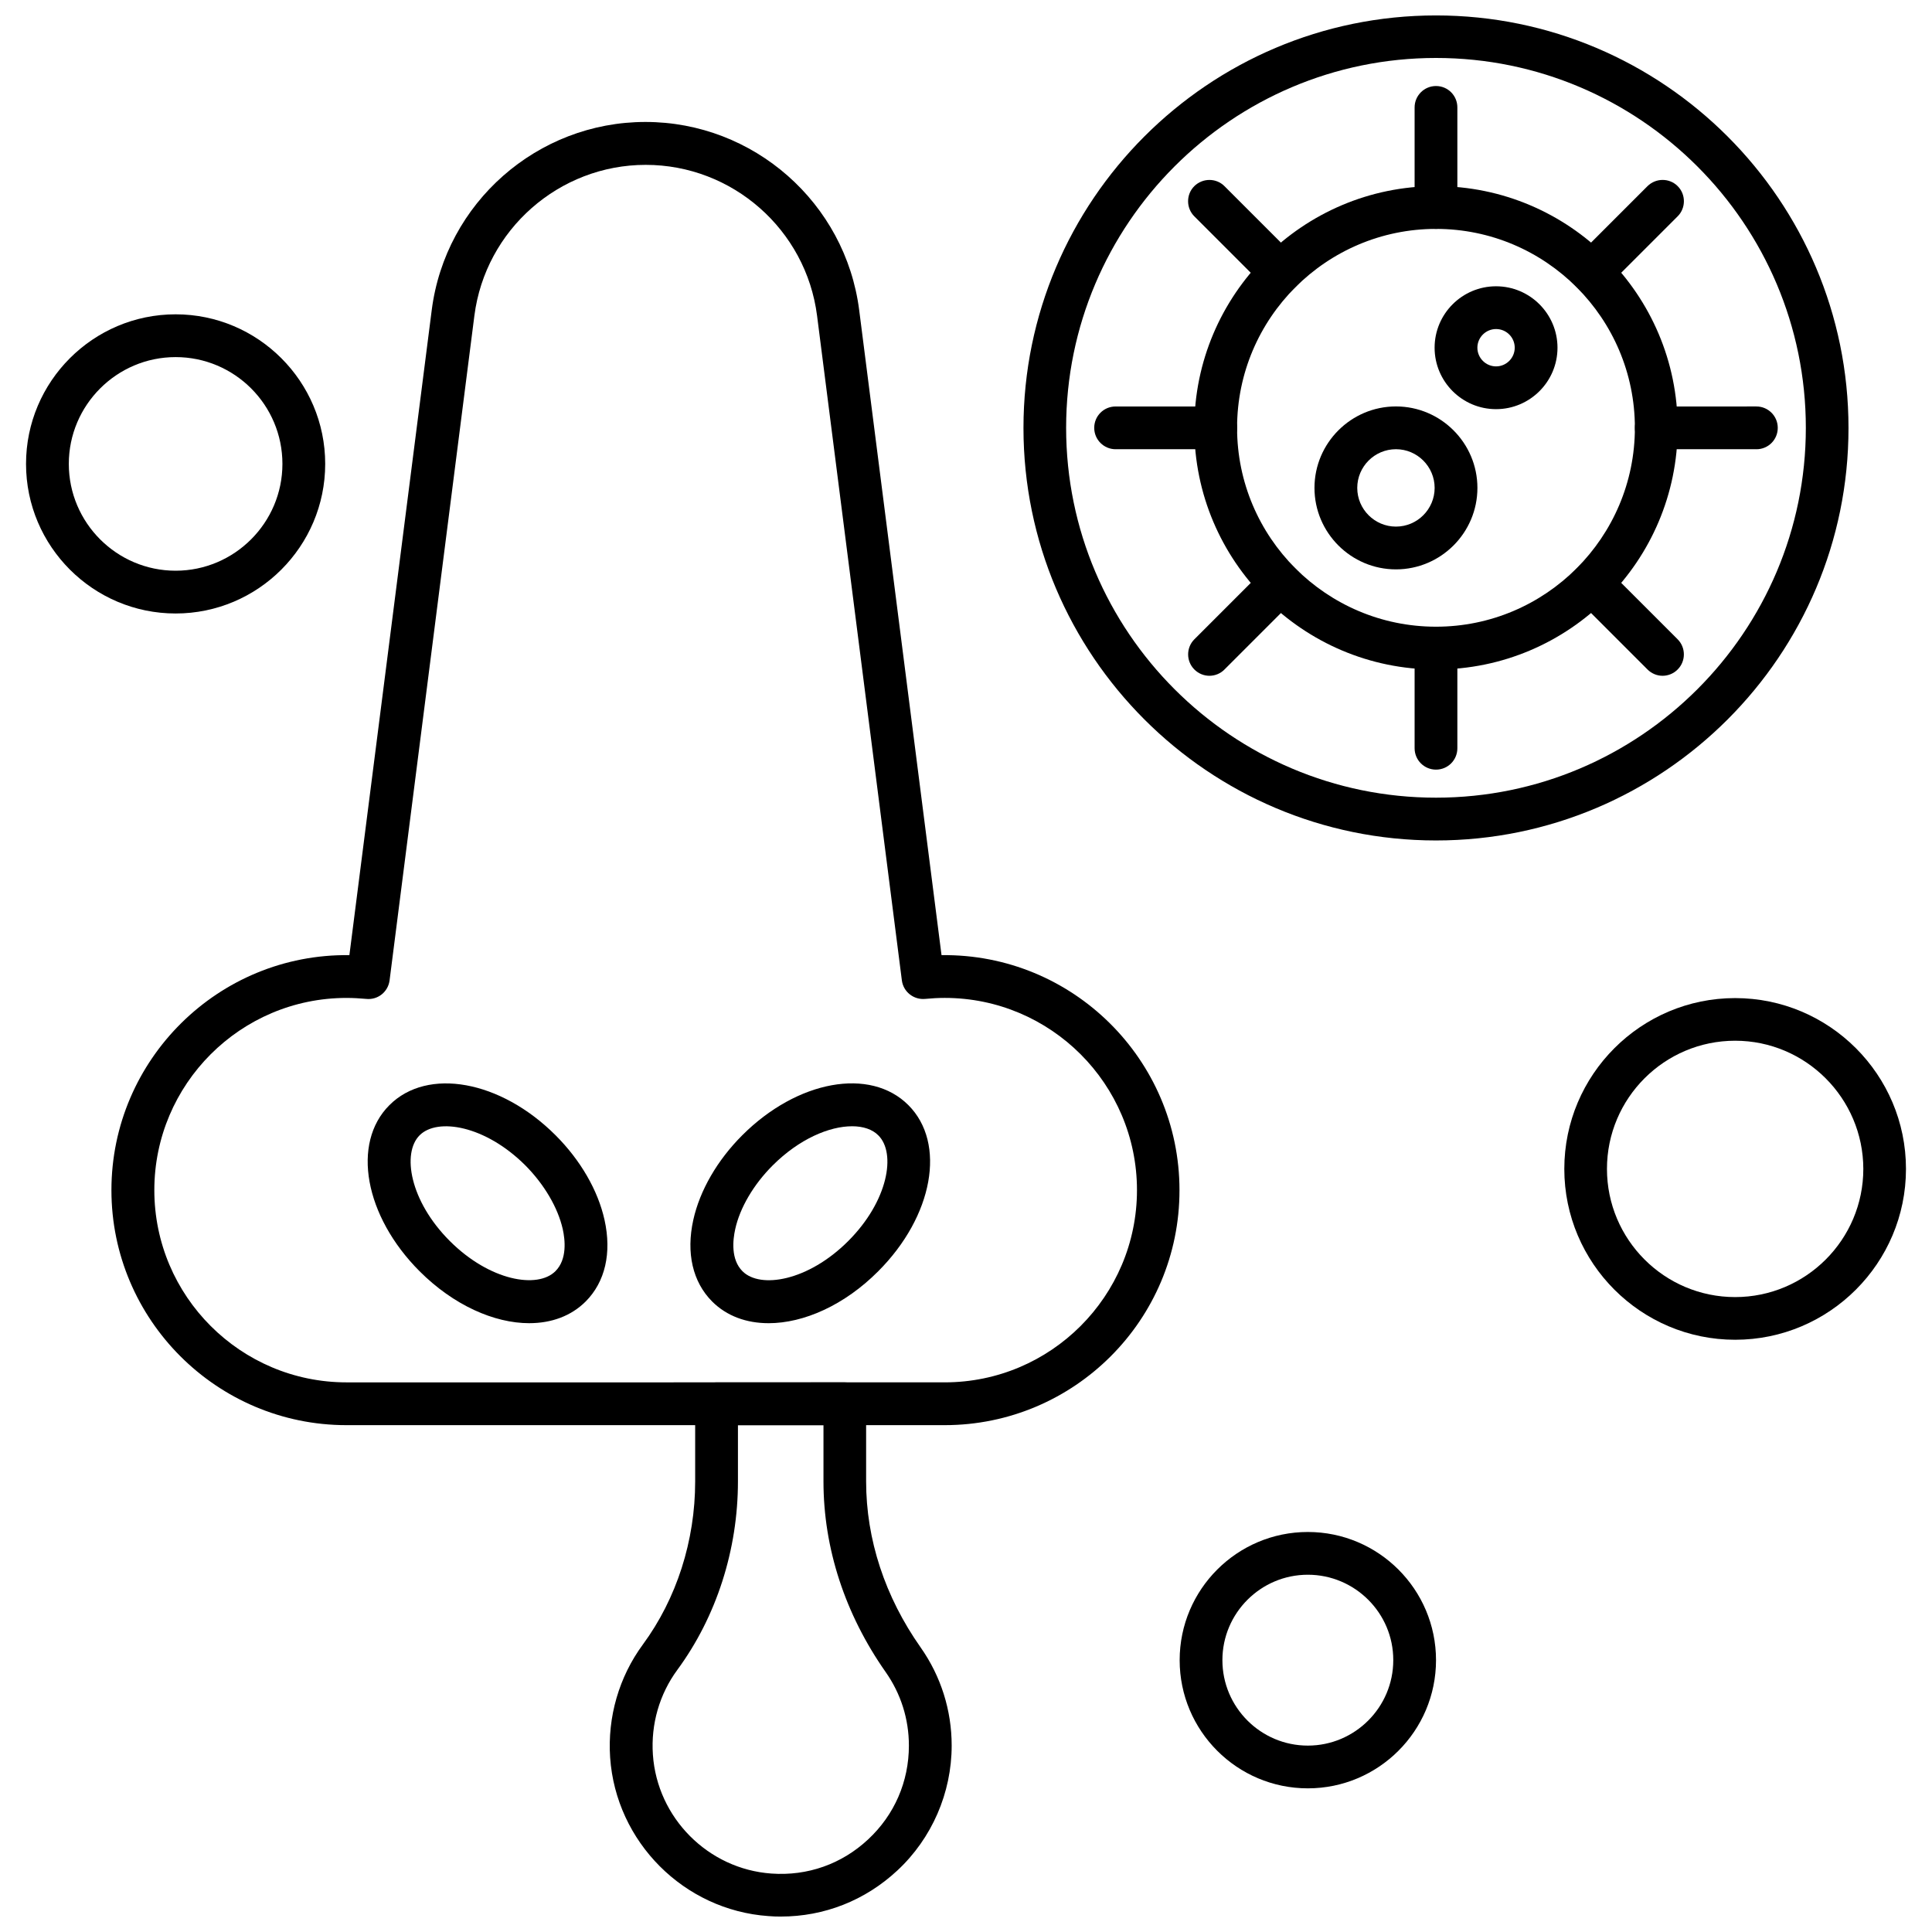
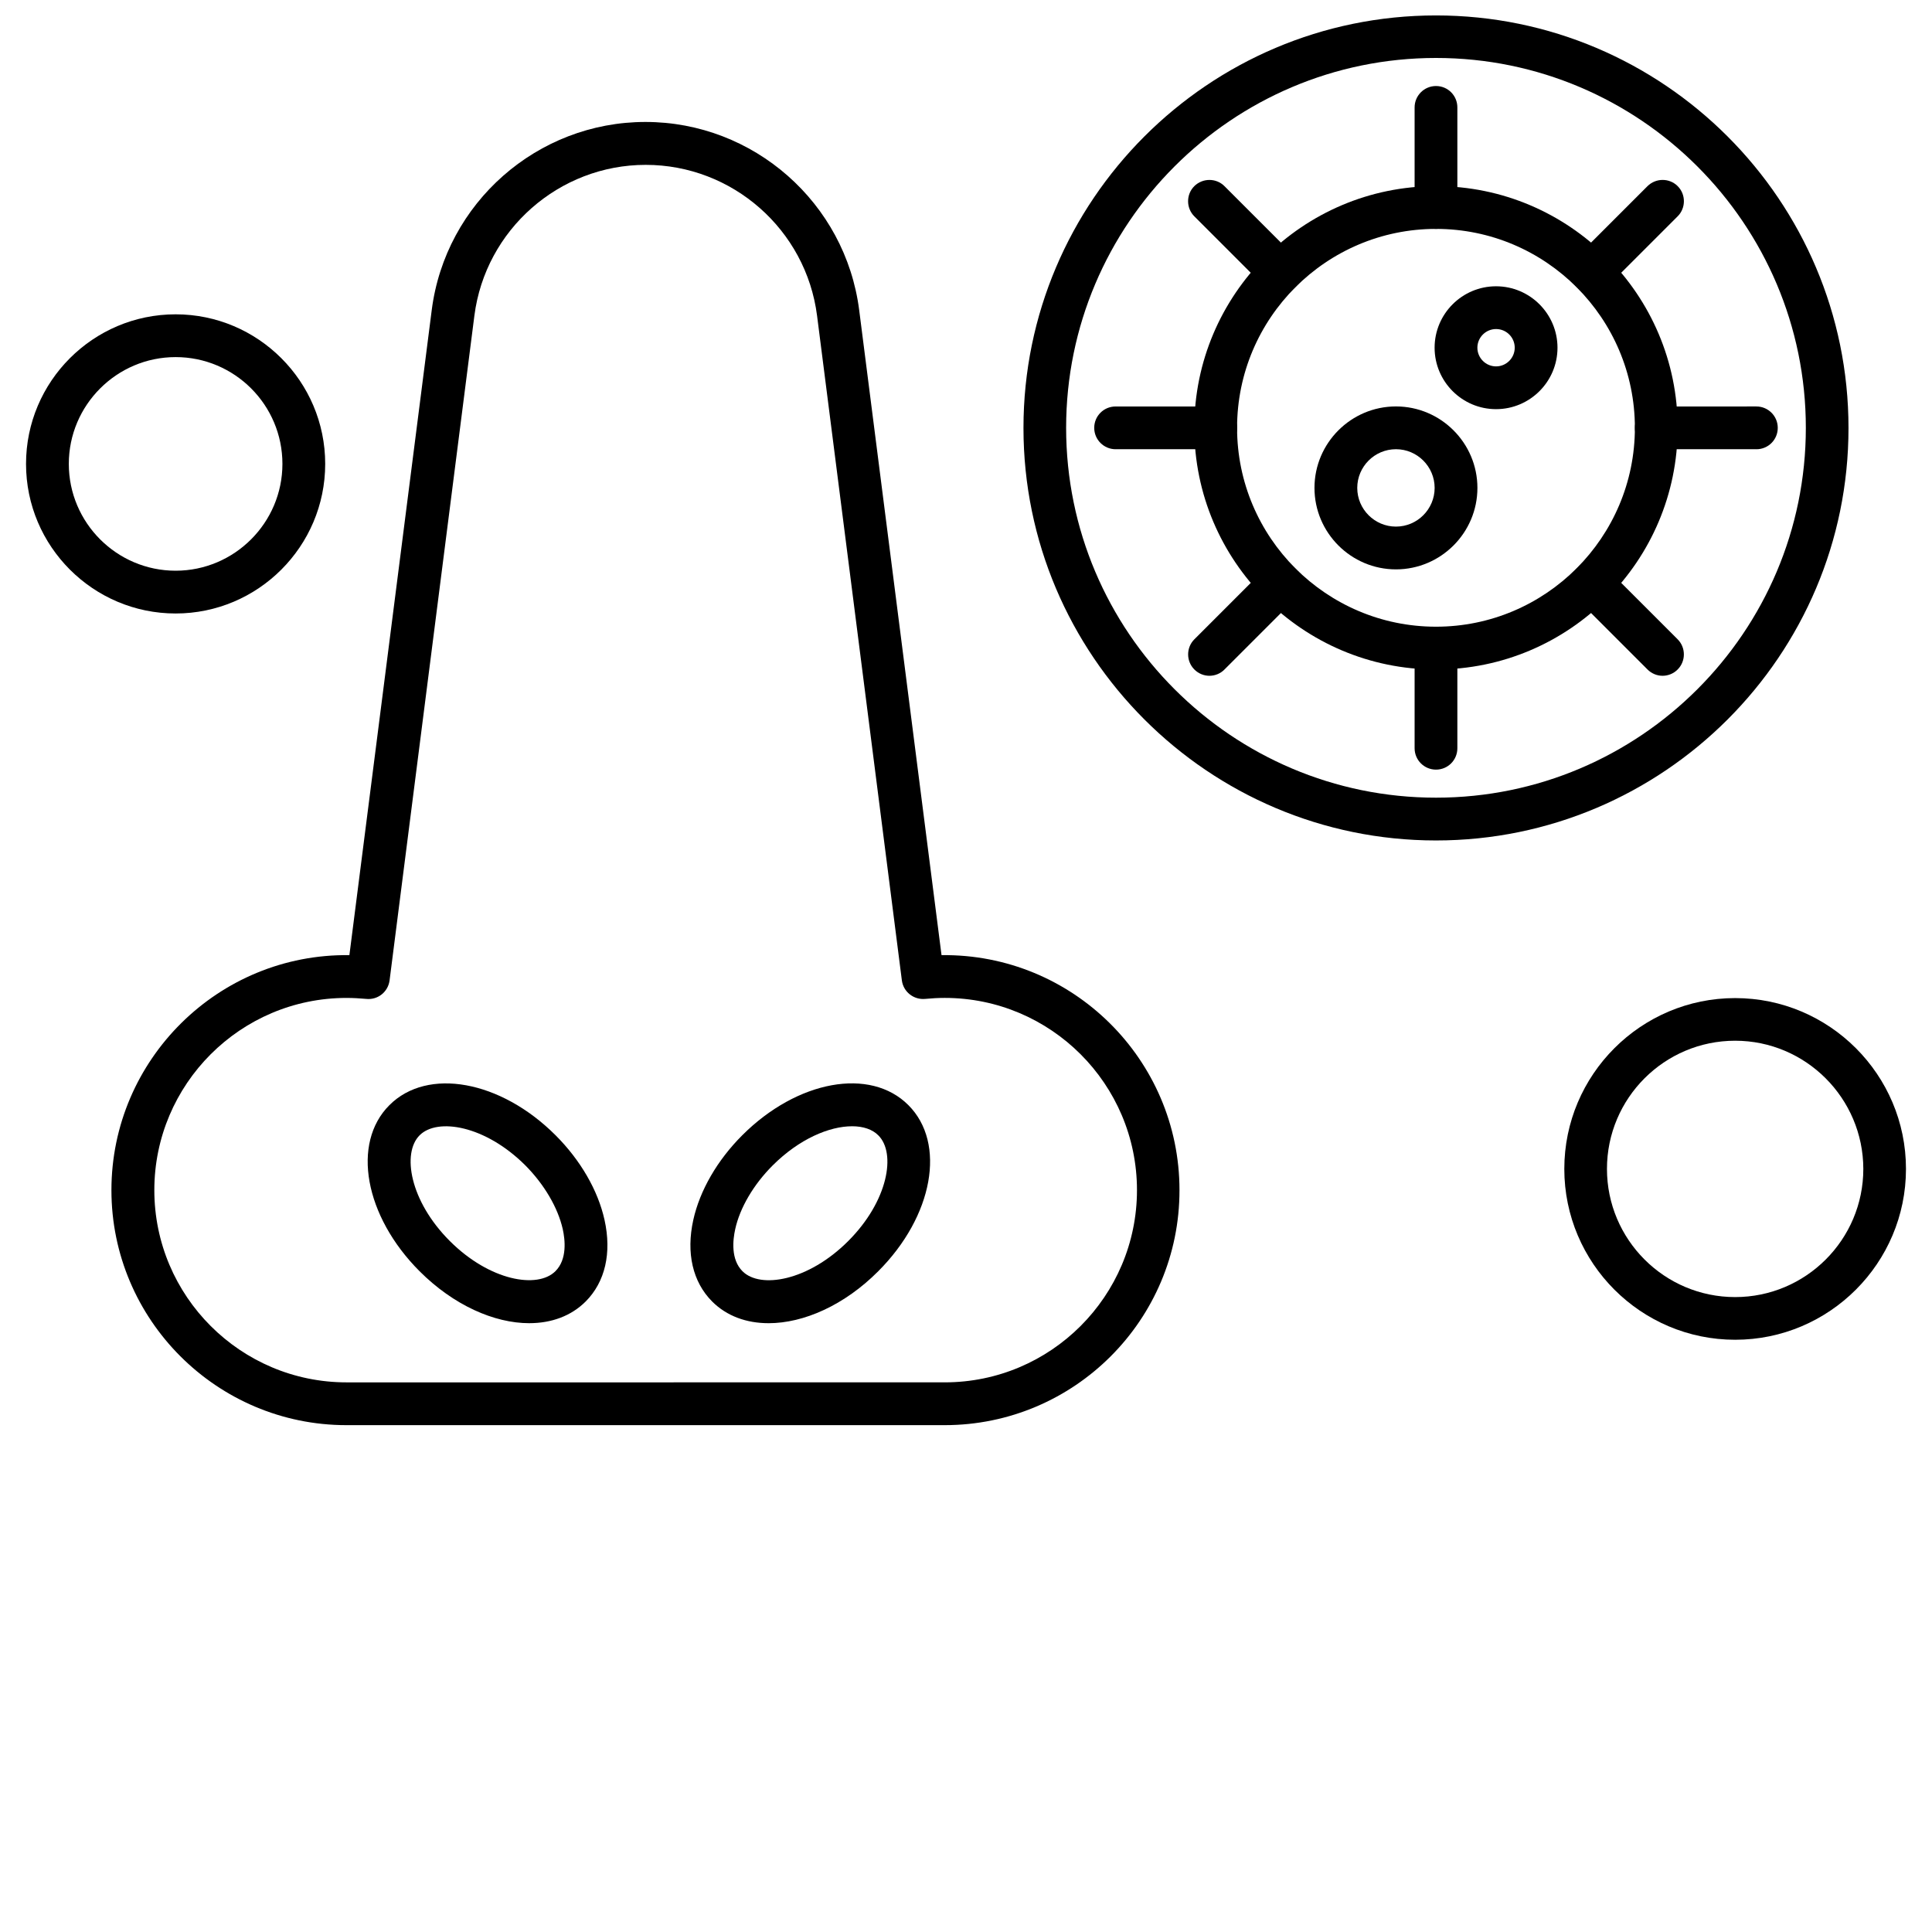
<svg xmlns="http://www.w3.org/2000/svg" width="800px" height="800px" version="1.1" viewBox="144 144 512 512">
  <defs>
    <clipPath id="b">
-       <path d="m305 510h92v141.9h-92z" />
-     </clipPath>
+       </clipPath>
    <clipPath id="a">
      <path d="m415 148.09h219v218.91h-219z" />
    </clipPath>
  </defs>
  <path d="m394.34 521.68h-158.53c-34.336 0-62.281-27.945-62.281-62.277 0-34.594 28.371-62.734 63.062-62.281l21.82-170.94c3.637-28.438 27.977-49.863 56.641-49.863 28.664 0 53.004 21.422 56.641 49.863l21.82 170.94c34.727-0.426 63.062 27.684 63.062 62.281 0.035 34.367-27.875 62.277-62.238 62.277zm-158.5-113.22c-28.105 0-50.941 22.863-50.941 50.941 0 28.105 22.867 50.941 50.941 50.941l158.53-0.004c28.105 0 50.941-22.863 50.941-50.941 0-28.105-22.863-50.941-50.941-50.941-1.734 0-3.477 0.098-5.176 0.262-3.047 0.297-5.801-1.867-6.191-4.914l-22.473-176.15c-2.918-22.801-22.441-39.965-45.406-39.965s-42.488 17.199-45.406 39.965l-22.473 176.15c-0.391 3.047-3.109 5.242-6.191 4.914-1.77-0.16-3.508-0.258-5.211-0.258z" fill-rule="evenodd" />
  <path d="m347.68 494.66c-5.832 0-11.074-1.867-14.973-5.766-5.144-5.176-6.91-12.84-4.981-21.59 1.734-7.828 6.356-15.824 12.973-22.441 14.578-14.578 33.938-18.113 44.031-7.992 10.09 10.09 6.586 29.449-7.996 44.031-8.941 8.977-19.719 13.762-29.059 13.762zm22.113-52.188c-5.961 0-13.953 3.309-21.031 10.383-5.043 5.043-8.68 11.203-9.926 16.902-0.621 2.816-1.211 7.996 1.934 11.137 4.719 4.715 17.398 2.617 28.012-7.996s12.742-23.293 7.992-28.008c-1.57-1.602-4.027-2.422-6.977-2.422z" fill-rule="evenodd" />
  <path d="m284.26 494.66c-9.305 0-20.078-4.781-29.059-13.762-14.578-14.582-18.117-33.938-7.996-44.031 10.09-10.09 29.449-6.586 44.031 7.992 6.617 6.617 11.238 14.613 12.973 22.441 1.934 8.75 0.168 16.41-4.981 21.59-3.898 3.898-9.141 5.766-14.973 5.766zm-29.059-49.797c-4.719 4.719-2.617 17.398 7.992 28.008 10.613 10.613 23.293 12.742 28.008 7.996 3.144-3.144 2.555-8.32 1.934-11.137-1.281-5.664-4.883-11.828-9.926-16.906-10.613-10.582-23.293-12.68-28.008-7.961z" fill-rule="evenodd" />
  <g clip-path="url(#b)">
    <path d="m350.93 651.91c-1.082 0-2.195-0.031-3.309-0.129-22.379-1.574-40.395-19.656-41.93-42.035-0.723-10.715 2.359-21.359 8.68-29.941 8.941-12.156 13.855-27.484 13.855-43.211v-20.574c0-3.109 2.523-5.664 5.664-5.664l33.977-0.004c3.109 0 5.664 2.523 5.664 5.664v20.574c0 15.363 4.981 30.562 14.449 43.996 5.371 7.637 8.223 16.641 8.223 26.012 0 12.512-5.242 24.605-14.414 33.117-8.516 7.93-19.355 12.191-30.859 12.191zm-11.367-130.22v14.906c0 18.113-5.703 35.84-16.055 49.926-4.75 6.453-7.039 14.414-6.484 22.473 1.145 16.77 14.645 30.332 31.414 31.516 9.562 0.688 18.637-2.523 25.617-9.043 6.977-6.484 10.812-15.328 10.812-24.867 0-7.043-2.133-13.762-6.16-19.492-10.777-15.363-16.477-32.824-16.477-50.516v-14.906h-22.672z" fill-rule="evenodd" />
  </g>
  <path d="m524.55 204.66c-3.109 0-5.664-2.523-5.664-5.664v-26.535c0-3.109 2.523-5.664 5.664-5.664 3.144 0 5.664 2.523 5.664 5.664v26.535c0 3.144-2.523 5.664-5.664 5.664z" fill-rule="evenodd" />
  <path d="m524.55 347.96c-3.109 0-5.664-2.523-5.664-5.664v-26.535c0-3.109 2.523-5.664 5.664-5.664 3.144 0 5.664 2.523 5.664 5.664v26.535c0 3.144-2.523 5.664-5.664 5.664z" fill-rule="evenodd" />
  <path d="m565.83 221.77c-1.441 0-2.883-0.559-3.996-1.672-2.195-2.195-2.195-5.801 0-7.996l18.773-18.773c2.227-2.195 5.801-2.195 7.996 0 2.195 2.195 2.195 5.797 0 7.992l-18.773 18.773c-1.086 1.113-2.527 1.672-4 1.672z" fill-rule="evenodd" />
  <path d="m464.51 323.09c-1.441 0-2.883-0.559-3.996-1.672-2.195-2.195-2.195-5.797 0-7.992l18.773-18.773c2.227-2.195 5.801-2.195 7.992 0 2.195 2.195 2.195 5.801 0 7.992l-18.773 18.773c-1.086 1.113-2.559 1.672-4 1.672z" fill-rule="evenodd" />
  <path d="m609.46 263.05h-26.531c-3.109 0-5.664-2.523-5.664-5.664 0-3.144 2.523-5.664 5.664-5.664l26.531-0.004c3.109 0 5.664 2.523 5.664 5.664 0 3.144-2.516 5.672-5.664 5.672z" fill-rule="evenodd" />
  <path d="m466.18 263.05h-26.535c-3.109 0-5.664-2.523-5.664-5.664 0-3.144 2.523-5.664 5.664-5.664l26.535-0.004c3.109 0 5.664 2.523 5.664 5.664 0 3.144-2.555 5.672-5.664 5.672z" fill-rule="evenodd" />
  <path d="m483.27 221.77c-1.441 0-2.883-0.559-3.996-1.672l-18.773-18.773c-2.195-2.195-2.195-5.801 0-7.992 2.227-2.195 5.801-2.195 7.996 0l18.773 18.773c2.195 2.195 2.195 5.801 0 7.996-1.113 1.113-2.559 1.672-4 1.672z" fill-rule="evenodd" />
  <path d="m584.6 323.09c-1.441 0-2.883-0.559-3.996-1.672l-18.773-18.773c-2.195-2.195-2.195-5.797 0-7.992 2.227-2.195 5.797-2.195 7.992 0l18.773 18.773c2.195 2.195 2.195 5.797 0 7.992-1.086 1.113-2.559 1.672-4 1.672z" fill-rule="evenodd" />
  <path d="m540.47 252.43c-8.977 0-16.285-7.305-16.285-16.281 0-8.98 7.305-16.281 16.285-16.281 8.977 0 16.281 7.305 16.281 16.281 0 8.98-7.305 16.281-16.281 16.281zm0-21.23c-2.723 0-4.949 2.227-4.949 4.949 0 2.719 2.227 4.949 4.949 4.949 2.719 0 4.949-2.227 4.949-4.949 0-2.719-2.195-4.949-4.949-4.949z" fill-rule="evenodd" />
  <path d="m513.94 294.89c-11.891 0-21.59-9.699-21.59-21.59 0-11.895 9.699-21.59 21.59-21.59 11.895 0 21.59 9.695 21.59 21.59 0 11.891-9.699 21.59-21.59 21.59zm0-31.844c-5.664 0-10.254 4.621-10.254 10.254 0 5.664 4.621 10.254 10.254 10.254 5.664 0 10.254-4.621 10.254-10.254 0-5.637-4.59-10.254-10.254-10.254z" fill-rule="evenodd" />
  <path d="m524.55 321.42c-35.312 0-64.047-28.73-64.047-64.047 0-35.312 28.73-64.047 64.047-64.047 35.312 0 64.047 28.73 64.047 64.047 0 35.312-28.73 64.047-64.047 64.047zm0-116.76c-29.059 0-52.711 23.652-52.711 52.711s23.652 52.711 52.711 52.711c29.059 0 52.711-23.652 52.711-52.711s-23.621-52.711-52.711-52.711z" fill-rule="evenodd" />
  <g clip-path="url(#a)">
    <path d="m524.55 366.73c-60.277 0-109.32-49.043-109.32-109.32s49.043-109.32 109.32-109.32c60.277 0 109.32 49.043 109.32 109.32 0.031 60.277-49.043 109.32-109.32 109.32zm0-207.37c-54.055 0-98.016 43.965-98.016 98.016 0 54.055 43.965 98.016 98.016 98.016 54.051 0 98.016-43.965 98.016-98.016 0-54.016-43.961-98.016-98.016-98.016z" fill-rule="evenodd" />
  </g>
  <path d="m603.83 499.05c-24.961 0-45.273-20.312-45.273-45.273 0-24.961 20.312-45.273 45.273-45.273 24.965 0 45.273 20.312 45.273 45.273 0 24.957-20.309 45.273-45.273 45.273zm0-79.246c-18.742 0-33.969 15.234-33.969 33.969 0 18.738 15.234 33.969 33.969 33.969s33.969-15.234 33.969-33.969c-0.031-18.734-15.266-33.969-33.969-33.969z" fill-rule="evenodd" />
-   <path d="m490.59 617.93c-18.742 0-33.969-15.234-33.969-33.969 0-18.742 15.234-33.969 33.969-33.969 18.734 0 33.969 15.234 33.969 33.969 0 18.734-15.234 33.969-33.969 33.969zm0-56.609c-12.48 0-22.641 10.156-22.641 22.641 0 12.48 10.156 22.641 22.641 22.641 12.48 0 22.641-10.156 22.641-22.641 0.027-12.48-10.156-22.641-22.641-22.641z" fill-rule="evenodd" />
  <path d="m190.54 306.58c-21.852 0-39.641-17.789-39.641-39.641 0-21.852 17.789-39.641 39.641-39.641 21.852 0 39.641 17.789 39.641 39.641 0 21.852-17.789 39.641-39.641 39.641zm0-67.945c-15.594 0-28.305 12.711-28.305 28.305s12.711 28.305 28.305 28.305 28.305-12.711 28.305-28.305c0-15.625-12.68-28.305-28.305-28.305z" fill-rule="evenodd" />
</svg>